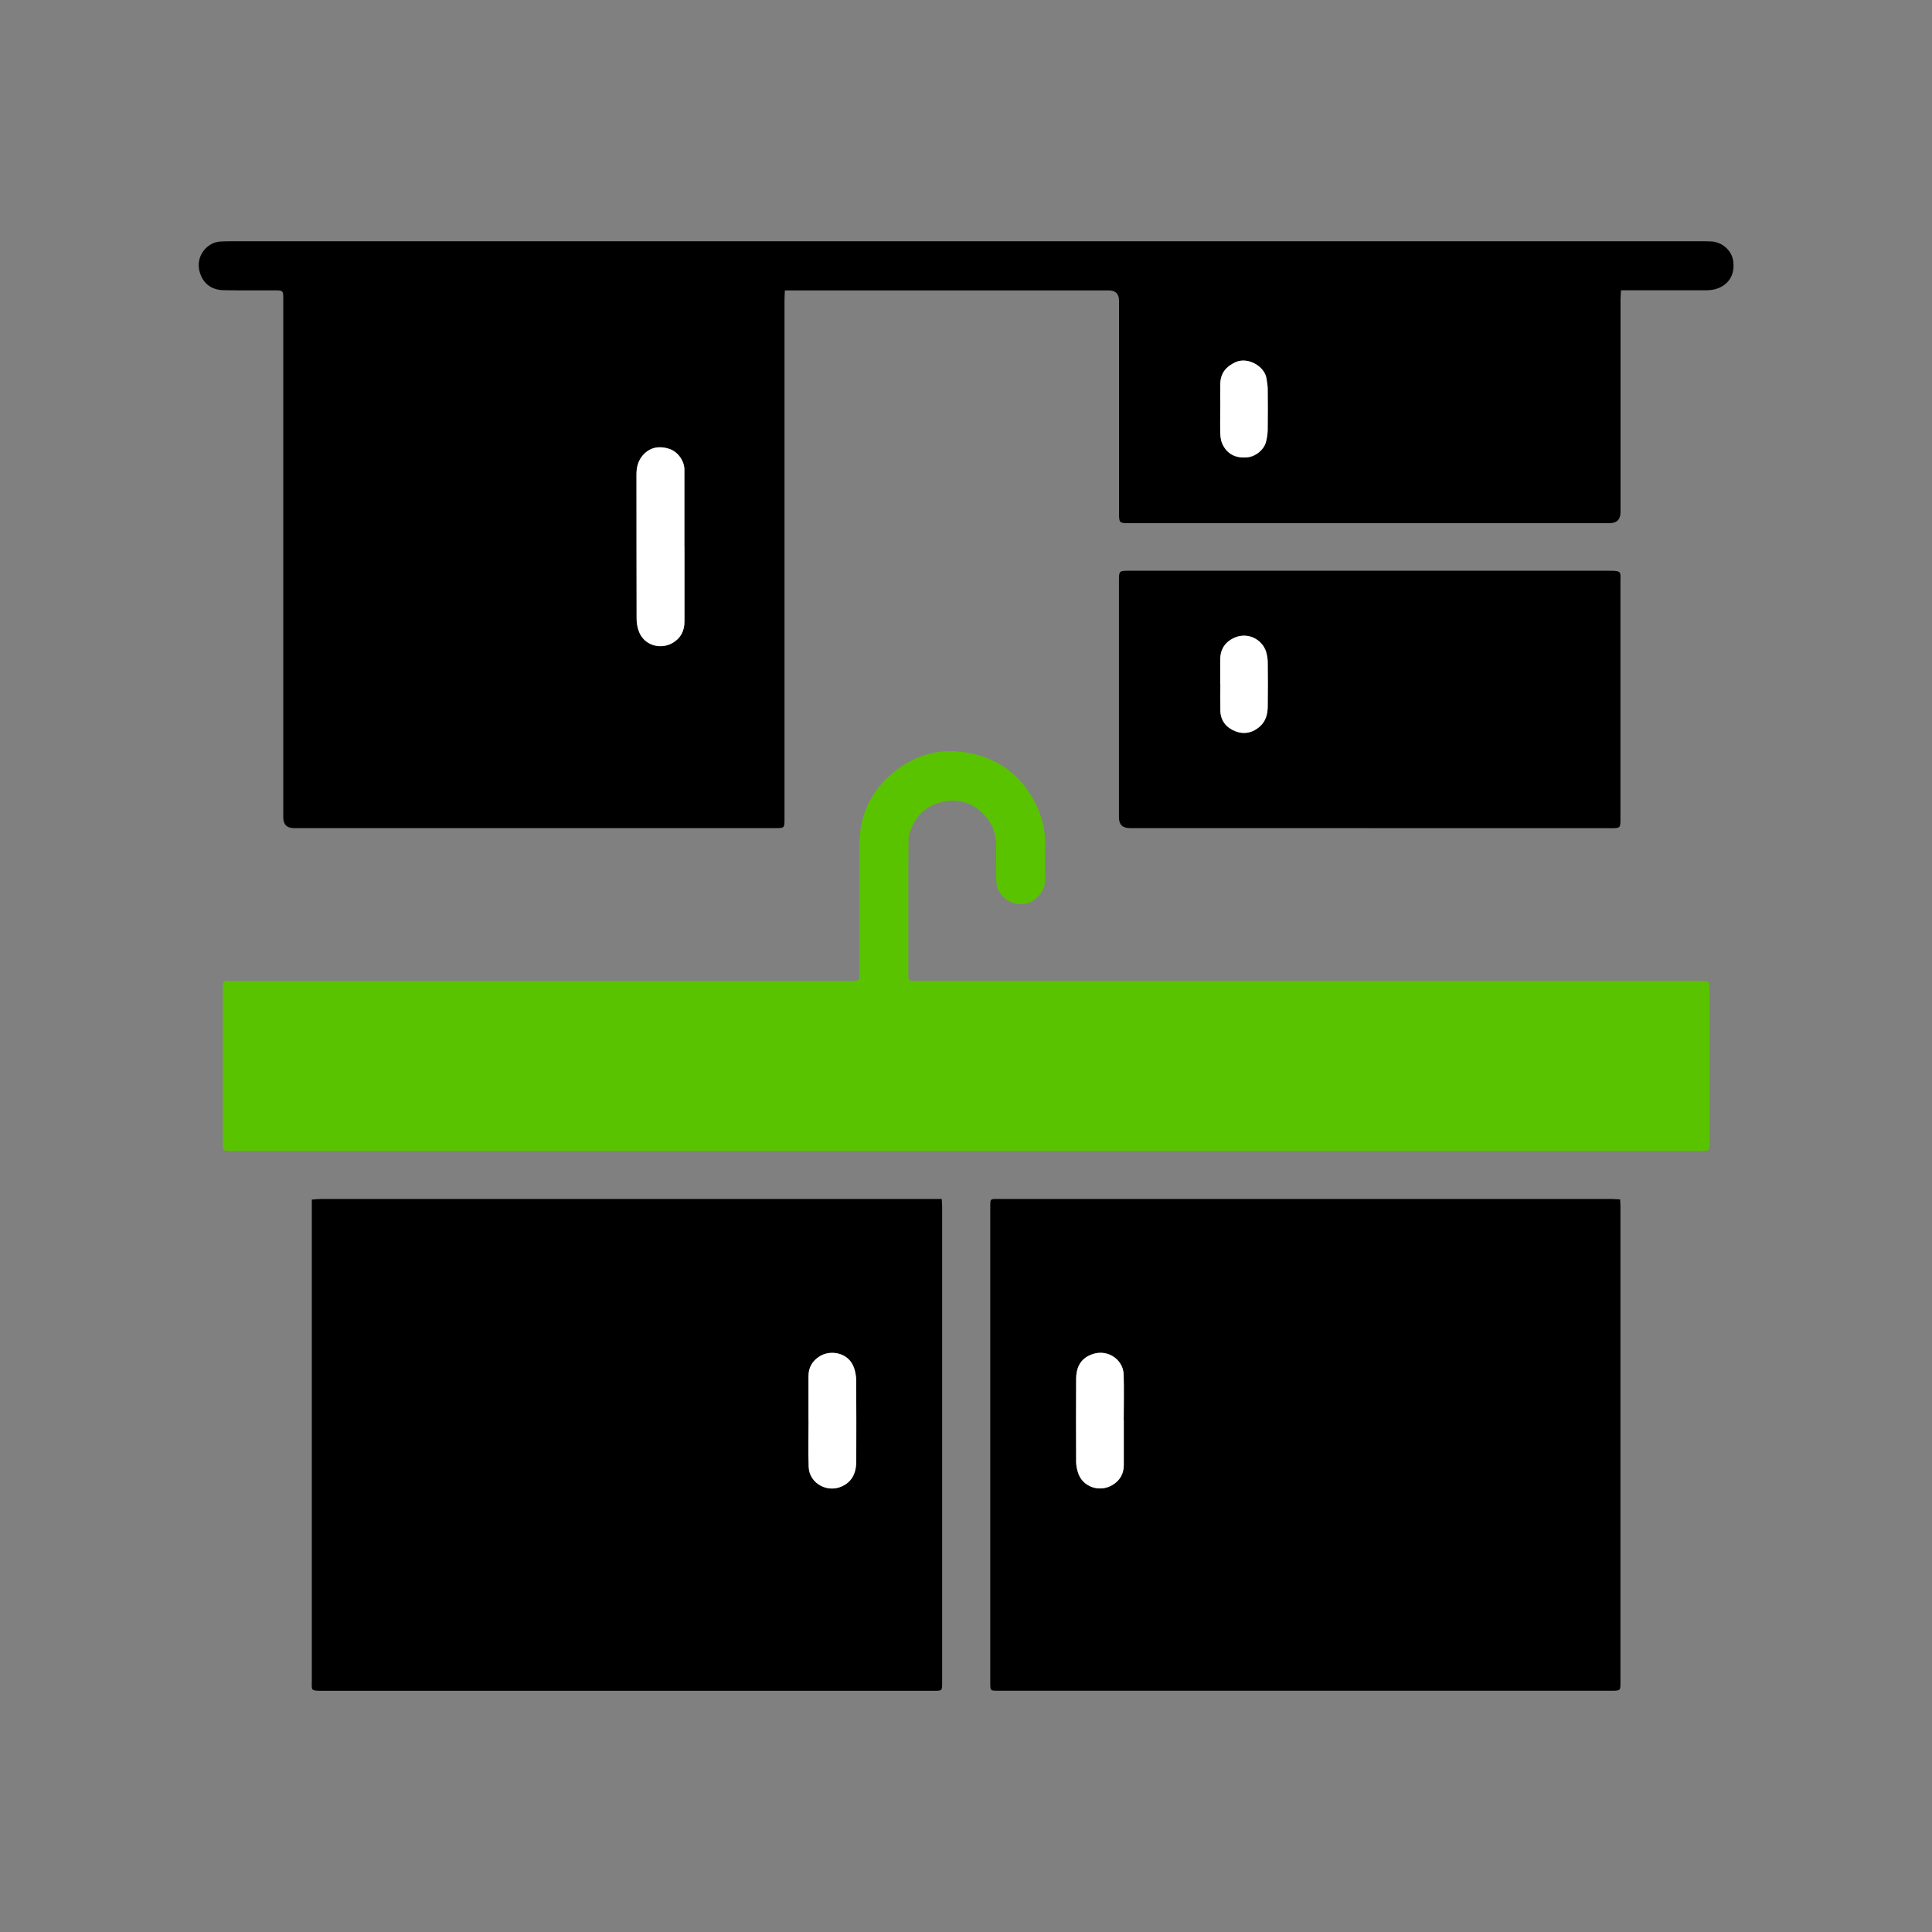
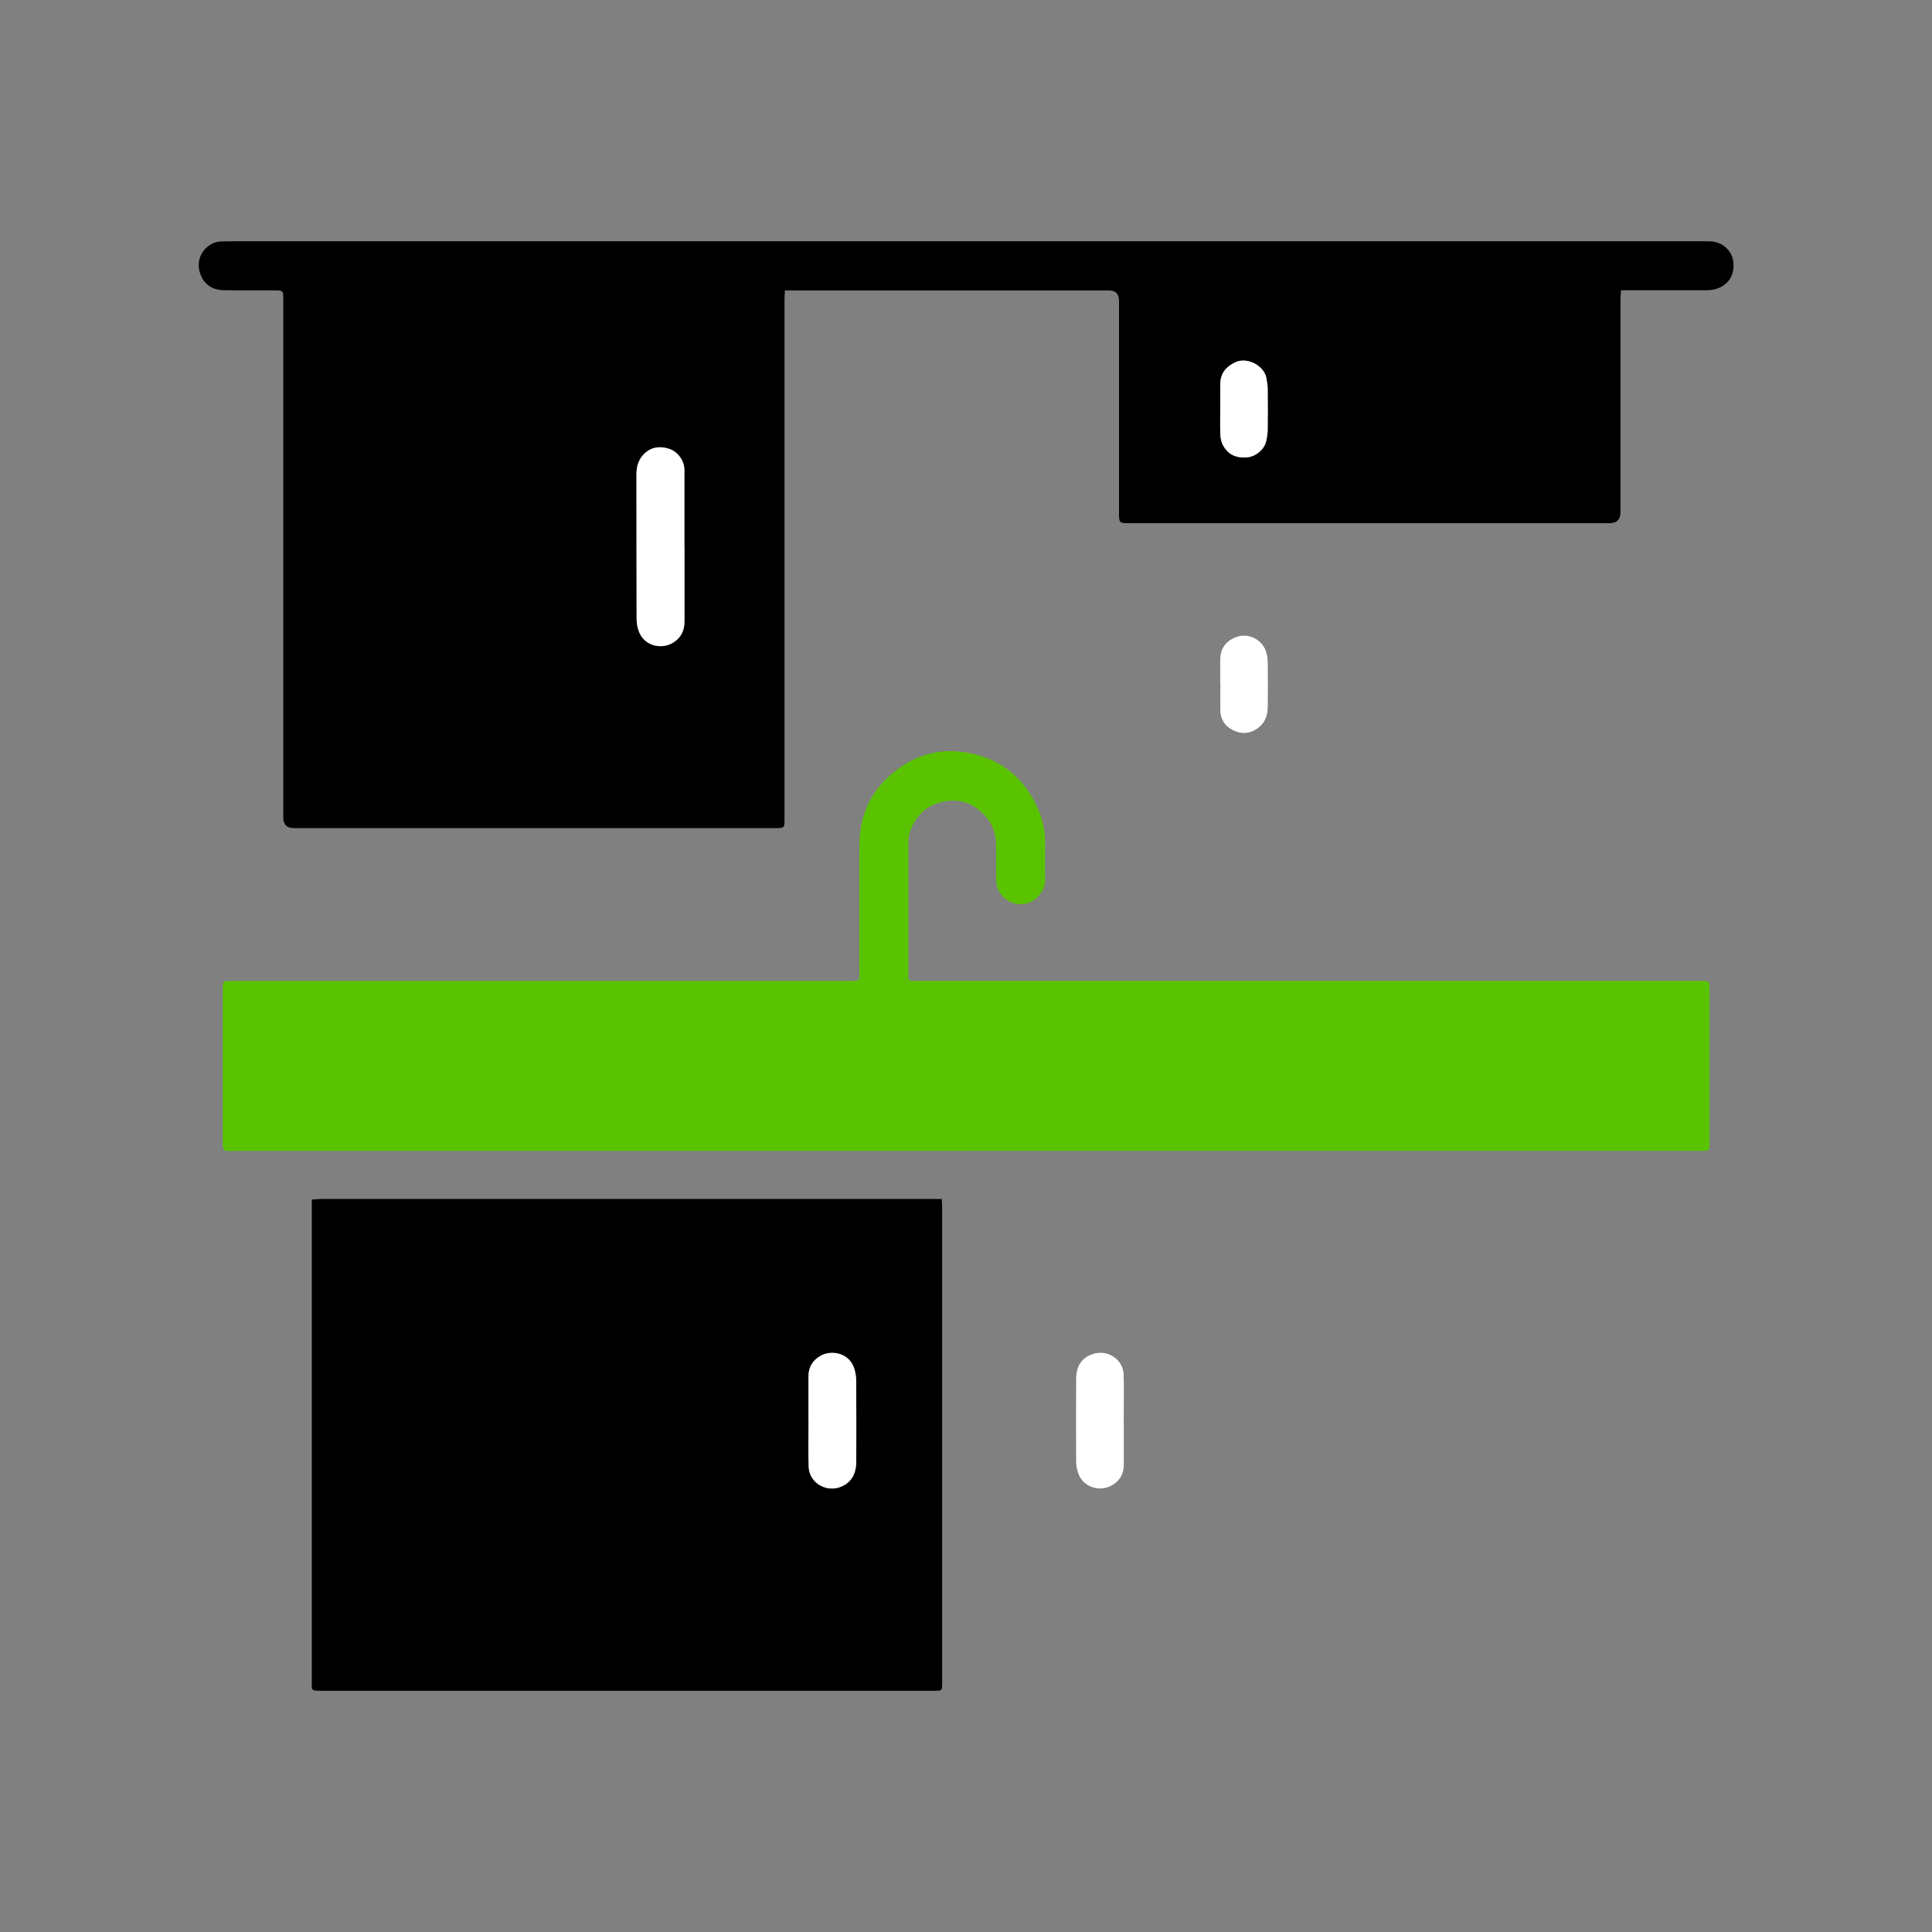
<svg xmlns="http://www.w3.org/2000/svg" id="Capa_3" data-name="Capa 3" viewBox="0 0 283.46 283.46">
  <rect x="0" y="0" width="283.46" height="283.46" fill="#808080" stroke="none" />
  <defs>
    <style>
      .cls-1 {
        fill: #fff;
      }

      .cls-2 {
        fill: #5ac300;
      }
    </style>
  </defs>
  <path d="M237.83,42.61c-.03.52-.07.92-.07,1.32,0,10.4,0,20.8,0,31.2q0,1.62-1.61,1.63c-23.5,0-47,0-70.49,0-1.44,0-1.48-.04-1.48-1.52,0-10.37,0-20.74,0-31.11q0-1.52-1.5-1.52c-15.41,0-30.82,0-46.22,0-.41,0-.81,0-1.3,0-.03.56-.06.99-.06,1.43,0,22.31,0,44.62,0,66.94,0,3.11,0,6.22,0,9.33,0,1.13-.06,1.19-1.22,1.19-9.42,0-18.85,0-28.27,0-14.16,0-28.33,0-42.49,0q-1.56,0-1.56-1.59c0-25.25,0-50.49,0-75.74,0-1.58.11-1.57-1.54-1.57-2.4,0-4.8.02-7.2-.02-1.43-.02-2.61-.64-3.25-1.95-1.3-2.68.67-5.07,2.73-5.19.5-.03,1.01-.04,1.51-.04,71.97,0,143.95,0,215.92,0,.47,0,.95,0,1.42.03,1.55.11,2.9,1.32,3.13,2.79.3,1.89-.5,3.37-2.12,4.04-.62.26-1.25.33-1.91.33-3.76,0-7.53,0-11.29,0-.35,0-.7,0-1.13,0ZM100.42,80.24h0c0-3.35,0-6.7,0-10.04,0-.41-.02-.83,0-1.24.02-1.28-.92-2.68-2.26-3.11-1.37-.44-2.72-.26-3.76.87-.74.8-1.01,1.78-1.01,2.86,0,7.08,0,14.16.02,21.24,0,.63.13,1.31.36,1.9.8,2.03,3.18,2.62,4.9,1.63,1.2-.68,1.77-1.77,1.76-3.17-.01-3.64,0-7.29,0-10.93ZM179.04,60s0,0,0,0c0,1.21-.03,2.43.01,3.64.02.52.09,1.08.32,1.54.73,1.49,1.99,2.1,3.73,1.91,1.2-.14,2.38-1.12,2.66-2.29.14-.57.23-1.16.24-1.75.03-2.01.02-4.02,0-6.03,0-.5-.1-1-.18-1.49-.26-1.76-2.73-3.23-4.57-2.37-1.37.64-2.17,1.6-2.2,3.12-.03,1.24,0,2.48,0,3.73Z" />
-   <path d="M237.7,175.98c.02.41.05.72.05,1.04,0,23.29,0,46.57,0,69.86,0,.09,0,.18,0,.27-.02.8-.08.87-.85.91-.24.01-.47,0-.71,0-29.83,0-59.67,0-89.5,0-1.49,0-1.4.08-1.4-1.4,0-23.14,0-46.28,0-69.41,0-1.45-.08-1.34,1.36-1.34,29.89,0,59.79,0,89.68,0,.43,0,.87.04,1.38.07ZM164.88,208.39s0,0-.01,0c0-2.25.05-4.5-.01-6.75-.07-2.27-2.61-4.01-5.12-2.74-1.35.69-1.85,1.94-1.85,3.39-.02,4.08-.02,8.17,0,12.25,0,.52.13,1.06.29,1.56.67,2.07,3.16,2.9,5.02,1.78,1.09-.65,1.68-1.63,1.68-2.93,0-2.19,0-4.38,0-6.57Z" />
  <path d="M138.17,175.91c.02.48.06.8.06,1.12,0,23.29,0,46.57,0,69.86,0,1.17,0,1.18-1.19,1.18-13.24,0-26.49,0-39.73,0-16.68,0-33.36,0-50.04,0-1.76,0-1.52-.07-1.52-1.49,0-23.08,0-46.16,0-69.24v-1.34c.52-.03.95-.09,1.38-.09,9.98,0,19.97,0,29.95,0,19.88,0,39.76,0,59.64,0h1.45ZM118.62,208.39s0,0,.01,0c0,2.28-.06,4.56.02,6.84.09,2.47,2.95,4.04,5.27,2.64,1.31-.79,1.71-2.06,1.71-3.49,0-3.94.02-7.87-.01-11.81,0-.61-.12-1.24-.3-1.82-.74-2.28-3.37-2.73-4.95-1.82-1.13.65-1.75,1.64-1.75,2.98,0,2.16,0,4.32,0,6.48Z" />
  <path class="cls-2" d="M141.71,168.87c-35.82,0-71.65,0-107.47,0-1.59,0-1.55.13-1.55-1.55,0-7.29,0-14.58,0-21.87,0-1.65-.04-1.52,1.57-1.52,30.08,0,60.15,0,90.23,0,1.82,0,1.59.03,1.59-1.58,0-5.78,0-11.56,0-17.33,0-.53,0-1.07.02-1.6.15-4.4,2.05-7.91,5.54-10.52,2.73-2.05,5.87-2.99,9.26-2.61,5.1.57,8.89,3.16,11.15,7.84.86,1.78,1.31,3.66,1.29,5.65-.01,1.78-.04,3.56,0,5.33.04,1.58-1.36,3.16-2.78,3.47-2.12.46-4.31-1.08-4.38-3.25-.06-1.78-.01-3.56-.03-5.33-.01-1.7-.56-3.21-1.74-4.44-1.65-1.72-3.65-2.45-6.03-1.94-2.65.56-4.2,2.26-4.98,4.76-.09.28-.1.58-.1.88-.02,1.18-.03,2.37-.03,3.55,0,5.24,0,10.49,0,15.73,0,.27,0,.53,0,.8,0,.41.2.59.6.58.33,0,.65,0,.98,0,38.11,0,76.21,0,114.32,0,.36,0,.71,0,1.07.01.35,0,.55.2.56.55.01.21.02.41.02.62,0,7.5,0,14.99,0,22.49,0,.03,0,.06,0,.09-.01,1.16-.02,1.18-1.21,1.18-12.92,0-25.84,0-38.76,0-23.05,0-46.11,0-69.16,0Z" />
-   <path d="M200.87,121.5c-11.7,0-23.4,0-35.11,0q-1.59,0-1.59-1.57c0-11.55,0-23.11,0-34.66,0-1.52.01-1.53,1.54-1.53,23.46,0,46.93,0,70.39,0,1.91,0,1.65.16,1.65,1.67,0,11.55,0,23.11,0,34.66,0,1.43,0,1.44-1.43,1.44-11.82,0-23.64,0-35.46,0ZM179.03,100.36s0,0,.01,0c0,1.3-.02,2.6,0,3.9.04,1.5.88,2.51,2.21,3.03,1.27.49,2.49.26,3.55-.67.9-.79,1.18-1.82,1.19-2.94.02-2.19.02-4.38,0-6.57,0-.5-.09-1.01-.24-1.48-.53-1.74-2.56-2.9-4.5-2.12-1.44.58-2.23,1.69-2.23,3.3,0,1.18,0,2.37,0,3.55Z" />
-   <path class="cls-1" d="M100.42,80.24c0,3.64,0,7.29,0,10.93,0,1.4-.56,2.48-1.76,3.17-1.72.98-4.1.39-4.9-1.63-.23-.59-.36-1.26-.36-1.9-.02-7.08-.01-14.16-.02-21.24,0-1.08.27-2.06,1.01-2.86,1.05-1.13,2.39-1.31,3.76-.87,1.34.43,2.28,1.83,2.26,3.11,0,.41,0,.83,0,1.24,0,3.35,0,6.7,0,10.04h0Z" />
+   <path class="cls-1" d="M100.42,80.24c0,3.64,0,7.29,0,10.93,0,1.4-.56,2.48-1.76,3.17-1.72.98-4.1.39-4.9-1.63-.23-.59-.36-1.26-.36-1.9-.02-7.08-.01-14.16-.02-21.24,0-1.08.27-2.06,1.01-2.86,1.05-1.13,2.39-1.31,3.76-.87,1.34.43,2.28,1.83,2.26,3.11,0,.41,0,.83,0,1.24,0,3.35,0,6.7,0,10.04h0" />
  <path class="cls-1" d="M179.04,60c0-1.24-.02-2.48,0-3.73.04-1.52.84-2.48,2.2-3.12,1.84-.86,4.31.61,4.57,2.37.07.5.17.99.18,1.49.02,2.01.03,4.02,0,6.03,0,.58-.1,1.18-.24,1.75-.28,1.16-1.47,2.15-2.66,2.29-1.74.2-3.01-.41-3.73-1.91-.22-.46-.3-1.02-.32-1.54-.04-1.21-.01-2.42-.01-3.64,0,0,0,0,0,0Z" />
  <path class="cls-1" d="M164.88,208.39c0,2.19,0,4.38,0,6.57,0,1.3-.59,2.28-1.68,2.93-1.87,1.11-4.35.28-5.02-1.78-.16-.5-.28-1.04-.29-1.56-.02-4.08-.02-8.17,0-12.25,0-1.45.5-2.71,1.85-3.39,2.51-1.27,5.05.47,5.12,2.74.07,2.25.01,4.5.01,6.75,0,0,0,0,.01,0Z" />
  <path class="cls-1" d="M118.62,208.39c0-2.16,0-4.32,0-6.48,0-1.34.63-2.33,1.75-2.98,1.58-.91,4.21-.47,4.95,1.82.19.58.3,1.21.3,1.82.03,3.94.02,7.87.01,11.81,0,1.43-.41,2.7-1.71,3.49-2.32,1.4-5.19-.17-5.27-2.64-.08-2.28-.02-4.56-.02-6.84,0,0,0,0-.01,0Z" />
  <path class="cls-1" d="M179.03,100.36c0-1.18,0-2.37,0-3.55,0-1.61.78-2.72,2.23-3.3,1.94-.78,3.97.38,4.5,2.12.14.47.23.99.24,1.48.03,2.19.03,4.38,0,6.57-.01,1.12-.29,2.16-1.19,2.94-1.06.92-2.28,1.16-3.55.67-1.33-.52-2.17-1.53-2.21-3.03-.03-1.3,0-2.6,0-3.9,0,0,0,0-.01,0Z" />
</svg>